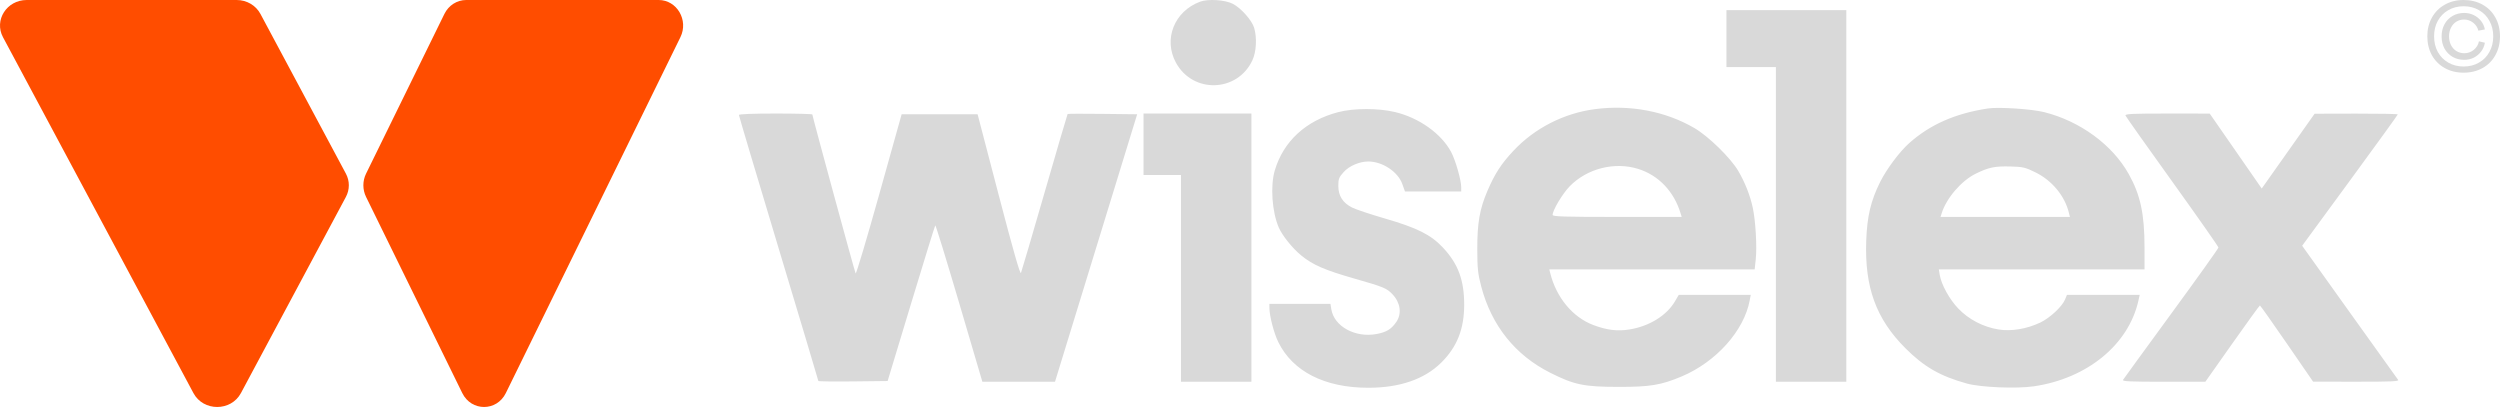
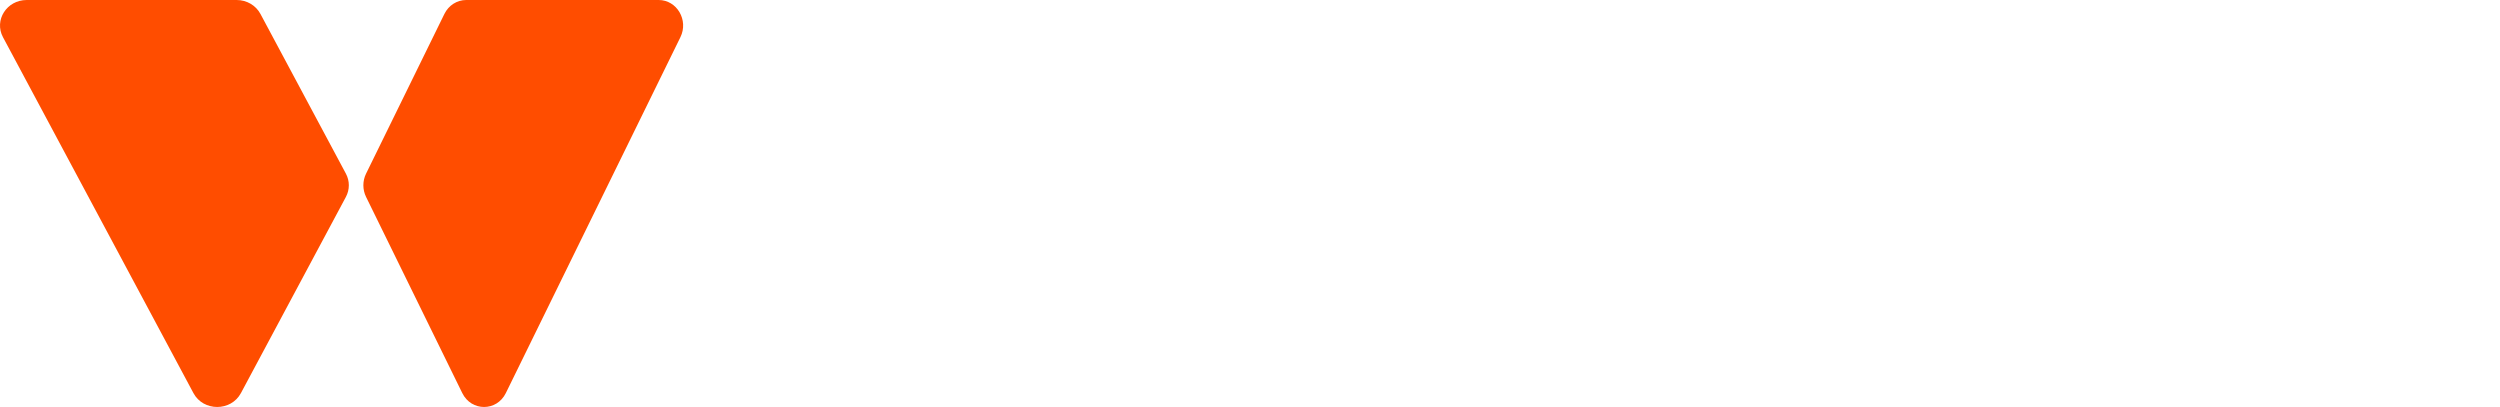
<svg xmlns="http://www.w3.org/2000/svg" width="172" height="28" viewBox="0 0 172 28" fill="none">
-   <path fill-rule="evenodd" clip-rule="evenodd" d="M82.561 0.118C80.79 0.778 80.028 2.703 80.903 4.309C82.068 6.452 85.13 6.359 86.163 4.151C86.437 3.566 86.489 2.595 86.284 1.91C86.129 1.396 85.376 0.549 84.82 0.263C84.279 -0.014 83.115 -0.089 82.561 0.118ZM118.779 2.656V4.615H120.48H122.181V13.481V22.348V24.306V26.265H124.604H127.027V24.306V22.348V11.522V0.697H122.903H118.779V2.656ZM109.737 7.508C107.6 7.786 105.58 8.818 104.122 10.376C103.278 11.278 102.844 11.949 102.333 13.139C101.802 14.379 101.633 15.35 101.637 17.141C101.64 18.468 101.678 18.832 101.907 19.705C102.614 22.397 104.247 24.437 106.665 25.65C108.318 26.479 108.976 26.615 111.356 26.618C113.519 26.622 114.281 26.496 115.695 25.901C118.068 24.902 119.987 22.759 120.379 20.672L120.451 20.286H117.975H115.499L115.237 20.733C114.667 21.706 113.476 22.444 112.115 22.666C111.279 22.803 110.533 22.71 109.603 22.355C108.194 21.817 107.076 20.466 106.657 18.795L106.591 18.533H113.656H120.721L120.796 17.84C120.888 16.974 120.785 15.196 120.59 14.287C120.41 13.447 120.05 12.537 119.589 11.754C119.061 10.857 117.535 9.368 116.57 8.807C114.581 7.652 112.162 7.192 109.737 7.508ZM136.769 7.462C134.518 7.805 132.785 8.569 131.344 9.855C130.69 10.438 129.797 11.633 129.359 12.51C128.709 13.812 128.456 14.883 128.396 16.574C128.284 19.771 129.076 21.941 131.09 23.955C132.379 25.244 133.482 25.878 135.326 26.389C136.276 26.651 138.734 26.753 139.925 26.579C143.598 26.042 146.441 23.716 147.121 20.692L147.212 20.286H144.71H142.207L142.074 20.608C141.872 21.096 141.026 21.882 140.369 22.193C139.435 22.634 138.382 22.809 137.502 22.668C136.447 22.499 135.444 21.977 134.723 21.221C134.114 20.582 133.561 19.575 133.452 18.904L133.392 18.533H140.467H147.543V17.032C147.543 14.721 147.263 13.414 146.457 11.974C145.331 9.96 143.11 8.335 140.636 7.714C139.777 7.499 137.502 7.35 136.769 7.462ZM92.076 7.714C89.854 8.291 88.302 9.715 87.706 11.722C87.391 12.785 87.513 14.568 87.976 15.646C88.213 16.198 88.914 17.074 89.514 17.566C90.317 18.225 91.13 18.579 93.172 19.163C95.21 19.746 95.406 19.827 95.807 20.251C96.349 20.823 96.455 21.579 96.072 22.142C95.728 22.648 95.392 22.853 94.704 22.981C93.239 23.253 91.786 22.457 91.595 21.278L91.534 20.904H89.434H87.334L87.336 21.188C87.339 21.742 87.647 22.924 87.946 23.533C88.941 25.56 91.142 26.678 94.138 26.678C96.301 26.678 97.996 26.095 99.153 24.953C100.246 23.874 100.737 22.634 100.736 20.963C100.734 19.264 100.321 18.153 99.279 17.039C98.448 16.15 97.508 15.679 95.276 15.031C94.298 14.748 93.288 14.411 93.032 14.283C92.386 13.96 92.076 13.476 92.076 12.787C92.076 12.309 92.12 12.196 92.449 11.833C92.826 11.415 93.539 11.11 94.138 11.11C95.112 11.11 96.18 11.818 96.48 12.663L96.661 13.172H98.596H100.531V12.879C100.531 12.391 100.14 11.024 99.839 10.458C99.167 9.197 97.638 8.107 95.983 7.71C94.829 7.434 93.149 7.435 92.076 7.714ZM50.837 7.91C50.837 7.965 52.067 12.091 53.569 17.08C55.072 22.069 56.302 26.177 56.302 26.21C56.302 26.242 57.374 26.257 58.685 26.241L61.069 26.214L62.682 20.886C63.569 17.956 64.318 15.534 64.347 15.505C64.376 15.476 65.117 17.885 65.994 20.859L67.587 26.265H70.086H72.584L72.845 25.415C72.989 24.947 74.261 20.806 75.672 16.213L78.237 7.862L75.863 7.835C74.557 7.819 73.472 7.823 73.452 7.843C73.433 7.863 72.721 10.288 71.871 13.232C71.021 16.176 70.288 18.671 70.243 18.776C70.186 18.908 69.709 17.239 68.71 13.415L67.259 7.862H64.646H62.033L60.483 13.399C59.631 16.445 58.904 18.881 58.867 18.812C58.8 18.687 55.889 7.997 55.889 7.875C55.889 7.84 54.752 7.811 53.363 7.811C51.81 7.811 50.837 7.849 50.837 7.91ZM78.674 9.924V12.038H79.963H81.251V19.152V26.265H83.674H86.097V17.038V7.811H82.385H78.674V9.924ZM146.235 7.951C146.264 8.028 147.715 10.078 149.459 12.506C151.203 14.934 152.629 16.97 152.629 17.031C152.628 17.092 151.169 19.136 149.385 21.574C147.601 24.013 146.106 26.066 146.063 26.137C146.001 26.238 146.586 26.265 148.856 26.265H151.728L153.579 23.641C154.597 22.197 155.453 21.016 155.482 21.016C155.51 21.015 156.345 22.195 157.337 23.637L159.142 26.259L162.118 26.262C164.486 26.265 165.074 26.239 164.993 26.137C164.937 26.066 163.428 23.96 161.64 21.457L158.389 16.907L161.678 12.42C163.487 9.952 164.967 7.905 164.967 7.872C164.967 7.838 163.679 7.814 162.106 7.817L159.245 7.824L157.426 10.397L155.607 12.971L153.818 10.392L152.028 7.814L149.104 7.812C146.681 7.811 146.19 7.835 146.235 7.951ZM112.704 11.62C114.111 12.058 115.176 13.176 115.63 14.693L115.7 14.925H111.26C107.617 14.925 106.82 14.9 106.82 14.786C106.82 14.465 107.501 13.323 107.995 12.817C109.19 11.593 111.076 11.113 112.704 11.62ZM140.049 11.863C141.187 12.426 142.058 13.482 142.341 14.641L142.411 14.925H137.959H133.508L133.58 14.693C133.905 13.643 134.934 12.44 135.924 11.953C136.824 11.51 137.235 11.425 138.33 11.454C139.183 11.477 139.345 11.516 140.049 11.863Z" fill="#D9D9D9" />
  <path fill-rule="evenodd" clip-rule="evenodd" d="M23.798 11.947C24.067 12.449 24.067 13.045 23.798 13.548L16.576 27.044C15.894 28.319 13.99 28.319 13.308 27.044L0.204 2.557C-0.421 1.388 0.466 0 1.838 0H16.283C16.972 0 17.603 0.369 17.917 0.956L23.798 11.947Z" fill="#FF4D00" />
  <path fill-rule="evenodd" clip-rule="evenodd" d="M25.185 11.947C24.938 12.449 24.938 13.045 25.185 13.548L31.805 27.044C32.431 28.319 34.176 28.319 34.801 27.044L46.813 2.557C47.386 1.388 46.573 0 45.315 0H32.074C31.442 0 30.864 0.369 30.576 0.956L25.185 11.947Z" fill="#FF4D00" />
-   <path d="M169.494 5C169.01 5 168.578 4.894 168.198 4.683C167.822 4.472 167.527 4.178 167.314 3.799C167.105 3.417 167 2.983 167 2.497C167 2.019 167.105 1.591 167.314 1.213C167.527 0.83 167.822 0.534 168.198 0.323C168.578 0.108 169.01 0 169.494 0C169.983 0 170.417 0.106 170.797 0.317C171.176 0.528 171.471 0.822 171.68 1.201C171.893 1.579 172 2.011 172 2.497C172 2.983 171.893 3.417 171.68 3.799C171.471 4.178 171.176 4.472 170.797 4.683C170.417 4.894 169.983 5 169.494 5ZM169.5 4.576C169.895 4.576 170.246 4.486 170.552 4.307C170.862 4.132 171.103 3.887 171.273 3.572C171.448 3.258 171.535 2.899 171.535 2.497C171.535 2.103 171.448 1.748 171.273 1.434C171.103 1.119 170.862 0.874 170.552 0.699C170.246 0.52 169.895 0.43 169.5 0.43C169.105 0.43 168.752 0.52 168.442 0.699C168.136 0.874 167.895 1.119 167.721 1.434C167.55 1.744 167.465 2.099 167.465 2.497C167.465 2.899 167.55 3.258 167.721 3.572C167.895 3.887 168.136 4.132 168.442 4.307C168.752 4.486 169.105 4.576 169.5 4.576ZM169.541 4.116C169.242 4.116 168.975 4.048 168.738 3.913C168.502 3.773 168.316 3.582 168.18 3.339C168.048 3.092 167.983 2.814 167.983 2.503C167.983 2.192 168.048 1.916 168.18 1.673C168.312 1.426 168.496 1.235 168.733 1.099C168.969 0.96 169.238 0.89 169.541 0.89C169.773 0.89 169.99 0.94 170.192 1.039C170.393 1.135 170.562 1.27 170.698 1.446C170.833 1.617 170.921 1.81 170.959 2.025L170.512 2.109C170.457 1.886 170.337 1.703 170.151 1.559C169.965 1.416 169.758 1.344 169.529 1.344C169.331 1.344 169.153 1.394 168.994 1.493C168.839 1.589 168.717 1.726 168.628 1.906C168.539 2.081 168.494 2.28 168.494 2.503C168.494 2.726 168.539 2.925 168.628 3.1C168.717 3.276 168.841 3.413 169 3.513C169.163 3.612 169.345 3.662 169.547 3.662C169.787 3.662 170.002 3.586 170.192 3.435C170.382 3.28 170.502 3.082 170.552 2.843L170.959 2.939C170.924 3.162 170.839 3.363 170.703 3.542C170.568 3.722 170.399 3.863 170.198 3.967C169.996 4.066 169.777 4.116 169.541 4.116Z" fill="#D9D9D9" />
</svg>